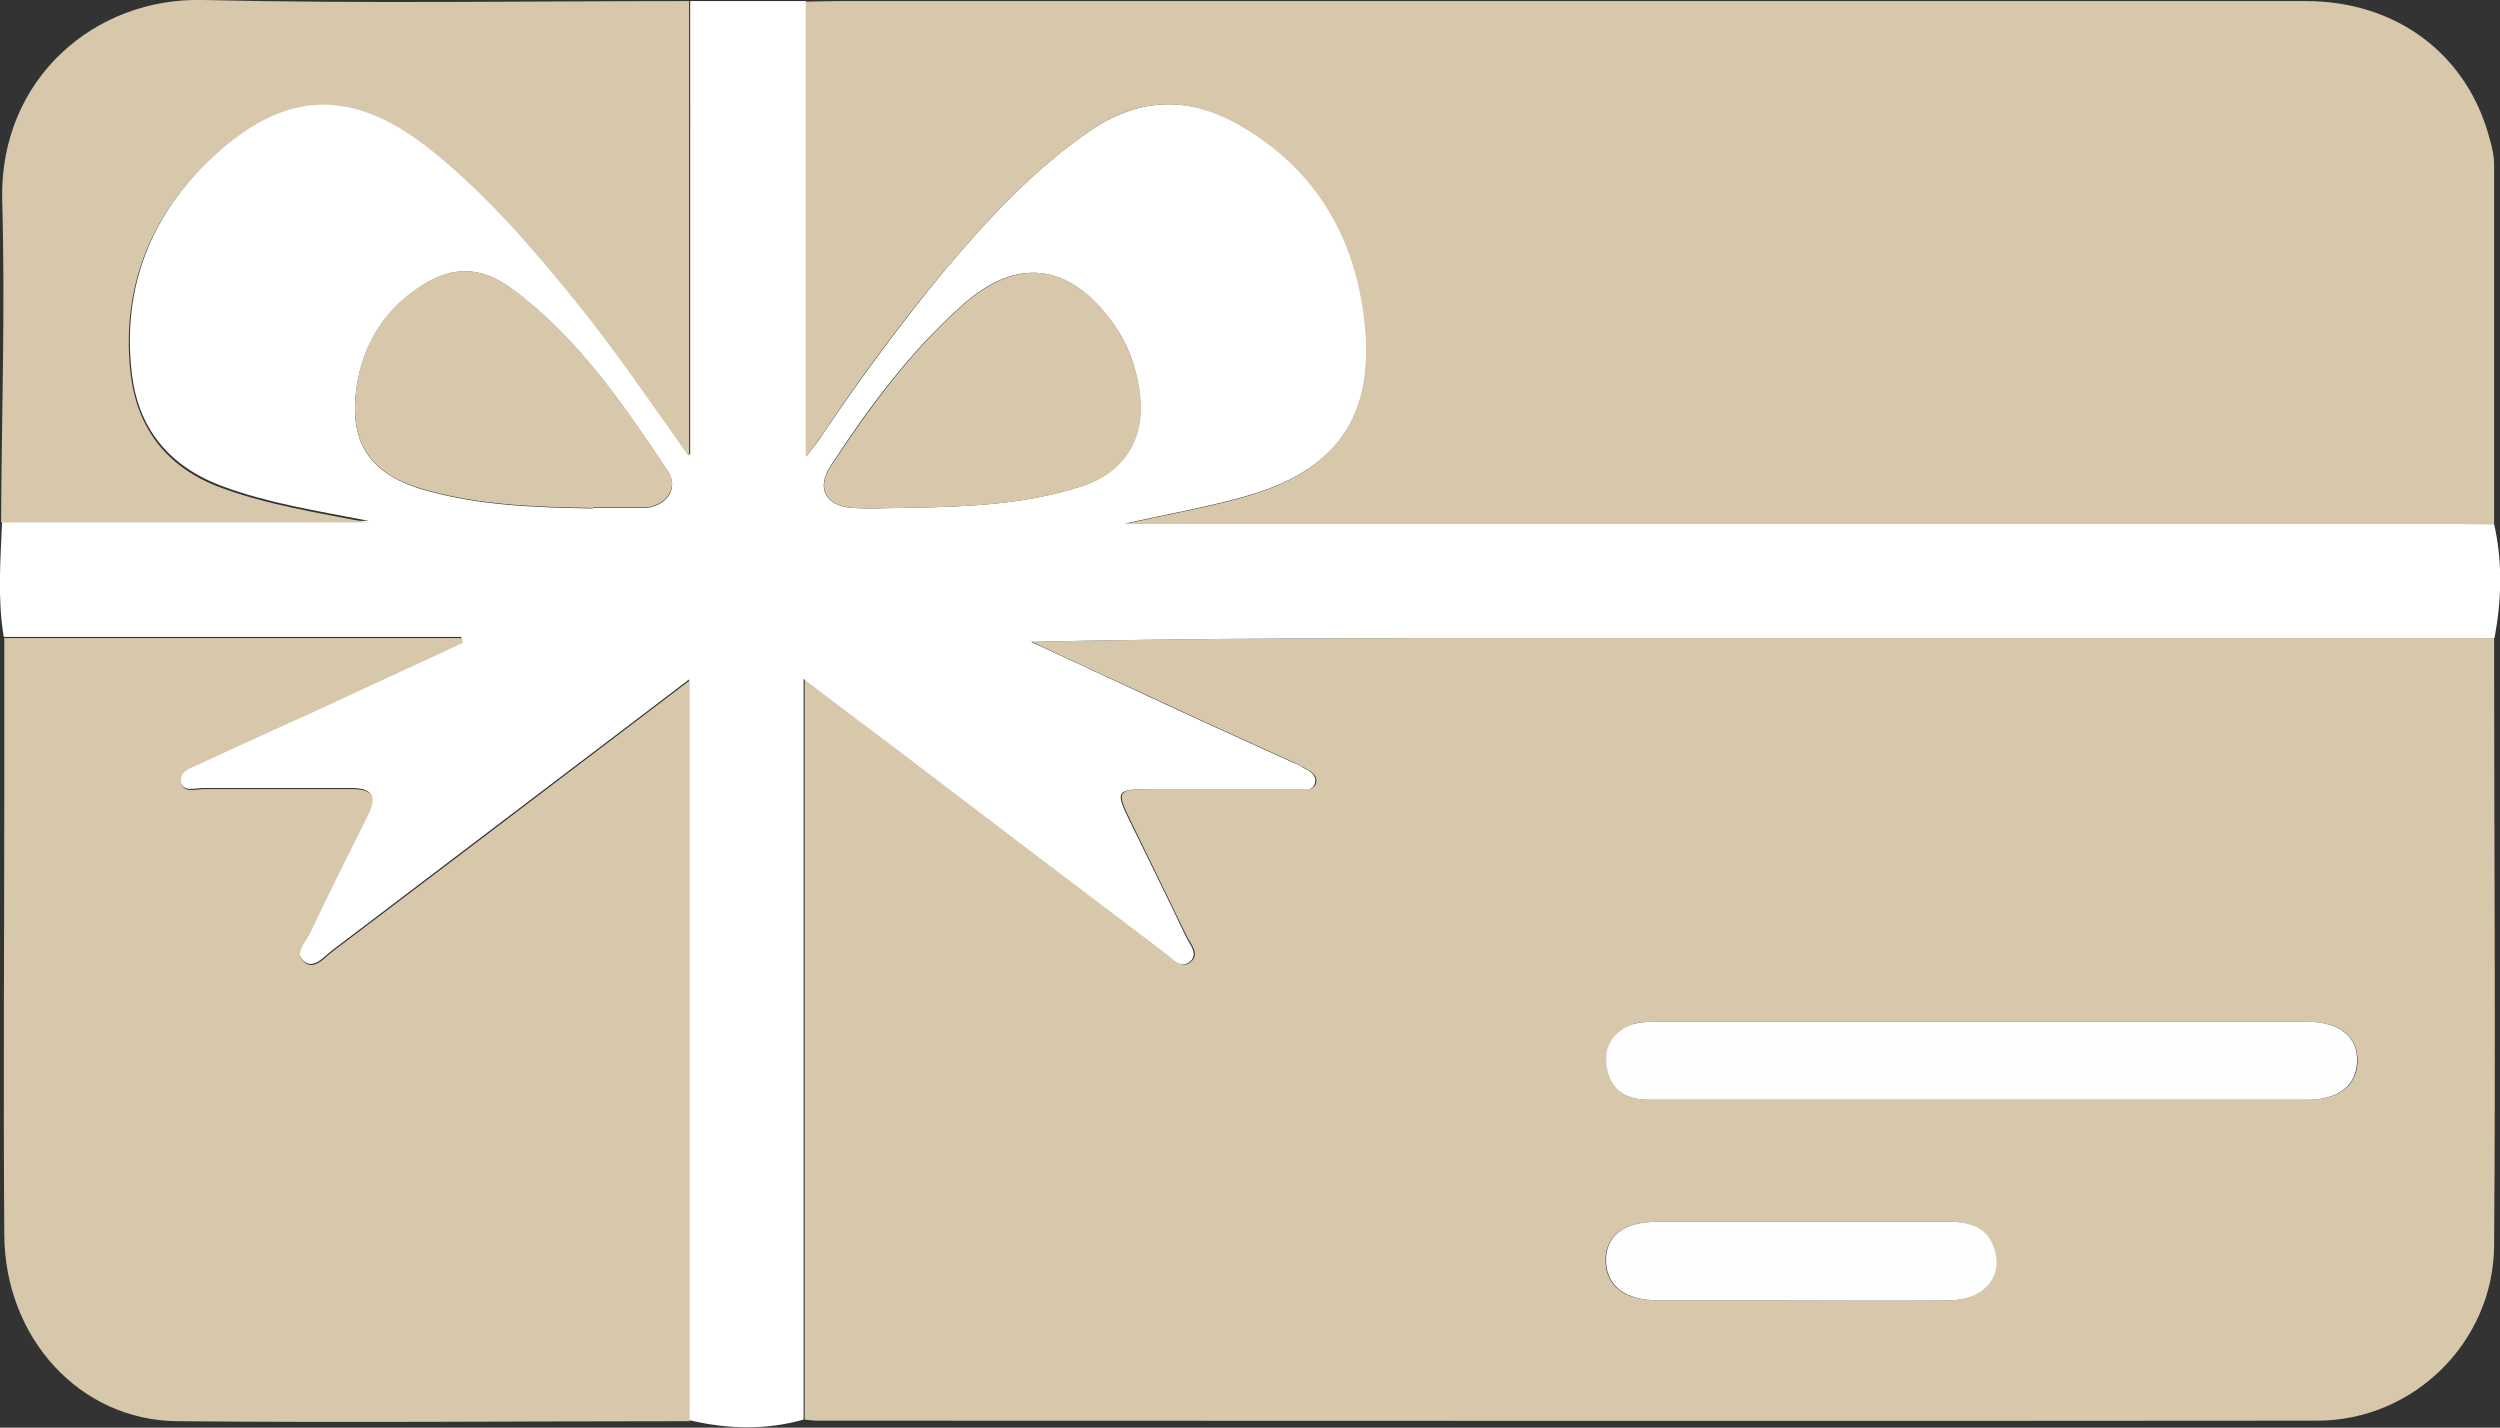
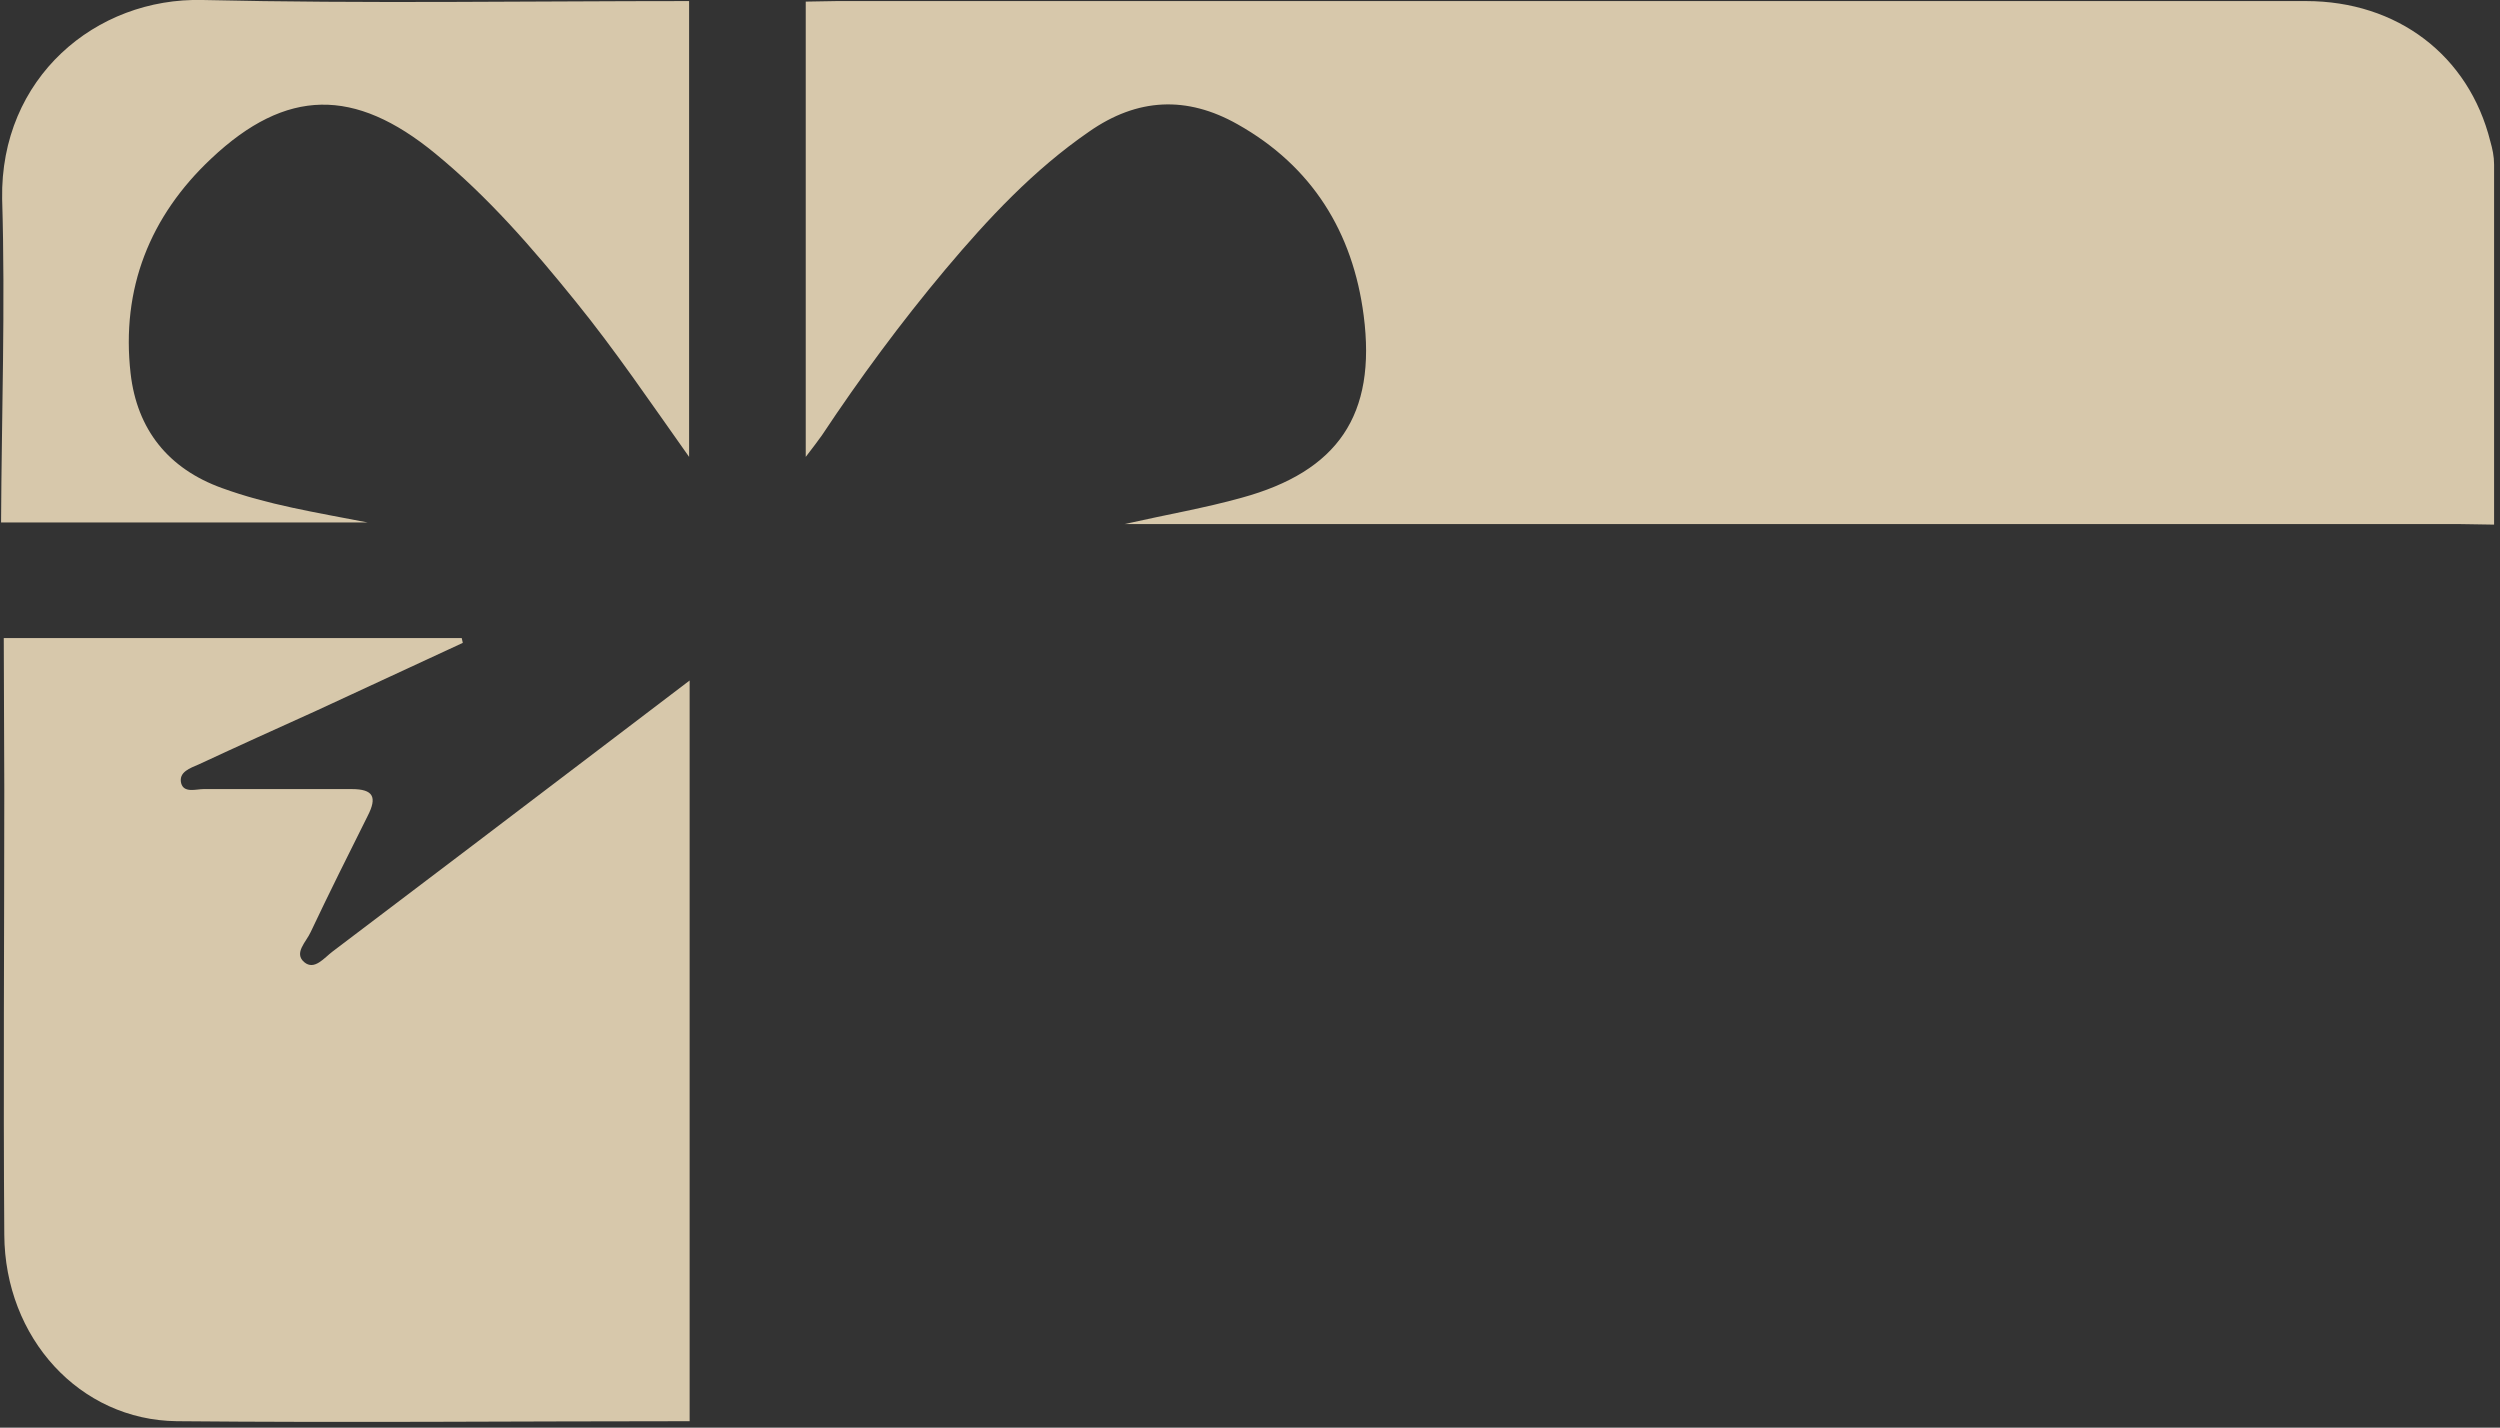
<svg xmlns="http://www.w3.org/2000/svg" id="_Слой_1" data-name="Слой 1" viewBox="0 0 46.51 26.56">
  <rect x="0" y="0" width="46.51" height="26.56" fill="#333333" stroke="none" />
  <defs>
    <style>.cls-2{fill:#d7c8ab}</style>
  </defs>
-   <path class="cls-2" d="M46.4 11.87c0 3.77.03 7.55 0 11.32-.02 1.79-1.51 3.24-3.29 3.24-9.3.01-18.6 0-27.9 0-.08 0-.16-.01-.24-.02V12.63c.61.46 1.14.86 1.68 1.27 1.69 1.28 3.37 2.57 5.07 3.85.13.1.28.3.45.13.14-.13 0-.3-.08-.44l-1.05-2.16c-.28-.57-.26-.6.4-.6h2.75c.11 0 .25.03.29-.1.05-.16-.09-.22-.2-.29-.07-.04-.14-.07-.22-.11-.86-.39-1.72-.78-2.58-1.18-.76-.35-1.52-.7-2.28-1.06 3.14-.07 6.26-.07 9.38-.07h17.84Zm-9.52 8.59h6.07c.56 0 .9-.27.91-.71.01-.46-.33-.74-.92-.74H30.76c-.14 0-.3 0-.42.06-.35.15-.51.44-.43.82.09.41.37.57.77.57h6.21Zm-3.35 2.27h-2.7c-.64 0-.98.28-.96.75.02.45.35.71.96.71h5.44c.59 0 .94-.37.85-.85-.09-.46-.43-.61-.85-.61h-2.75Z" />
-   <path d="M46.4 11.87H28.56c-3.12 0-6.23 0-9.38.07.76.35 1.52.71 2.28 1.06.86.4 1.72.79 2.58 1.18.07.03.15.06.22.11.11.06.25.13.2.29-.04.14-.19.1-.29.1h-2.75c-.66 0-.68.03-.4.6.35.72.71 1.44 1.05 2.16.07.14.22.3.08.44-.18.16-.33-.04-.45-.13-1.69-1.28-3.38-2.56-5.07-3.85-.53-.4-1.07-.8-1.68-1.27v13.78c-.71.2-1.42.18-2.13.01V12.64l-1.46 1.11c-1.73 1.31-3.45 2.62-5.18 3.93-.16.12-.34.36-.53.2-.2-.17.04-.38.12-.56.35-.72.7-1.45 1.06-2.16.18-.35.1-.5-.3-.5H3.78c-.15 0-.37.08-.42-.11-.05-.21.18-.28.33-.35.73-.34 1.46-.66 2.19-1 .91-.42 1.82-.84 2.72-1.26l-.02-.09H.07c-.12-.72-.06-1.44-.03-2.16h6.82c-.98-.19-1.87-.33-2.71-.64-1.01-.37-1.59-1.09-1.7-2.13-.18-1.57.36-2.93 1.5-4 1.4-1.32 2.67-1.31 4.16-.1.99.81 1.82 1.77 2.62 2.76.73.91 1.39 1.87 2.11 2.89V.02H15v8.47c.14-.18.23-.29.3-.4.72-1.07 1.48-2.1 2.3-3.09.8-.95 1.64-1.85 2.67-2.56.9-.62 1.82-.66 2.76-.14 1.39.78 2.15 2 2.35 3.56.24 1.85-.47 2.9-2.27 3.39-.68.19-1.38.31-2.18.49h24.84c.21 0 .42 0 .63.01.16.7.14 1.41.01 2.11ZM11.03 9.45h1.01c.39-.06.59-.38.38-.69-.83-1.24-1.67-2.48-2.89-3.38-.6-.45-1.16-.44-1.78 0-.62.43-.99 1.04-1.11 1.79-.16 1.03.21 1.63 1.2 1.93 1.04.31 2.11.34 3.19.36Zm5.76 0c1.12-.02 2.24-.05 3.32-.4.81-.26 1.2-.9 1.09-1.74-.06-.48-.22-.93-.52-1.33-.8-1.09-1.77-1.2-2.77-.31-.98.87-1.75 1.91-2.46 3-.27.42-.09.75.42.78.3.02.61 0 .91 0Z" style="fill:#fff" />
-   <path class="cls-2" d="M46.39 9.76c-.21 0-.42-.01-.63-.01H20.92c.8-.18 1.5-.3 2.18-.49 1.79-.49 2.51-1.54 2.27-3.39-.2-1.55-.96-2.78-2.35-3.56-.94-.53-1.86-.49-2.76.14-1.03.71-1.87 1.61-2.67 2.56-.83.99-1.59 2.02-2.3 3.09-.08.11-.16.22-.3.4V.03c.19 0 .39-.01.58-.01H42.9c1.7 0 3.03 1.01 3.43 2.61.04.14.07.28.07.43v6.7ZM.07 11.87h8.52l.02.09c-.91.42-1.81.84-2.72 1.26-.73.33-1.46.66-2.19 1-.16.07-.38.14-.33.35.05.19.28.11.42.11h2.75c.41 0 .48.15.3.5-.36.72-.72 1.44-1.06 2.16-.08.18-.32.39-.12.56.19.16.37-.08.53-.2 1.73-1.31 3.46-2.62 5.18-3.93l1.46-1.11v13.78c-3.18 0-6.36.03-9.54 0-1.81-.02-3.2-1.55-3.21-3.47-.02-2.76 0-5.53 0-8.29v-2.8ZM12.82.02V8.5c-.73-1.03-1.38-1.99-2.11-2.89-.8-.99-1.63-1.95-2.62-2.76-1.49-1.22-2.76-1.22-4.16.1-1.14 1.07-1.68 2.42-1.5 4 .12 1.04.7 1.77 1.7 2.13.85.31 1.73.45 2.71.64H.02C.03 7.71.1 5.71.04 3.7 0 1.45 1.78-.05 3.77 0c3.02.07 6.03.02 9.05.02" />
-   <path d="M36.88 20.46h-6.21c-.4 0-.69-.17-.77-.57-.08-.38.08-.67.43-.82.13-.05.28-.06.42-.06h12.18c.59 0 .94.28.92.74-.01.44-.35.71-.91.71h-6.07Zm-3.35 2.27h2.75c.43 0 .76.15.85.61.09.48-.27.85-.85.85-1.12.01-2.25 0-3.37 0h-2.07c-.6 0-.94-.26-.96-.71-.02-.48.32-.75.96-.75h2.7Z" style="fill:#fefefe" />
-   <path class="cls-2" d="M11.03 9.45c-1.07-.02-2.15-.05-3.19-.36-.99-.29-1.36-.9-1.2-1.93.12-.75.48-1.35 1.11-1.79.62-.43 1.17-.44 1.78 0 1.22.9 2.06 2.14 2.89 3.38.21.31 0 .63-.38.69h-1.01Zm5.76 0c-.3 0-.61.01-.91 0-.51-.03-.7-.36-.42-.78.72-1.09 1.48-2.13 2.46-3 1.01-.89 1.97-.78 2.77.31.29.4.45.85.52 1.33.11.84-.28 1.48-1.09 1.74-1.08.35-2.2.38-3.32.4Z" />
+   <path class="cls-2" d="M46.39 9.76c-.21 0-.42-.01-.63-.01H20.92c.8-.18 1.5-.3 2.18-.49 1.79-.49 2.51-1.54 2.27-3.39-.2-1.55-.96-2.78-2.35-3.56-.94-.53-1.86-.49-2.76.14-1.03.71-1.87 1.61-2.67 2.56-.83.99-1.59 2.02-2.3 3.09-.08.11-.16.22-.3.4V.03c.19 0 .39-.01.58-.01H42.9c1.7 0 3.03 1.01 3.43 2.61.04.14.07.28.07.43v6.7ZM.07 11.87h8.52l.02.09c-.91.42-1.81.84-2.72 1.26-.73.33-1.46.66-2.19 1-.16.07-.38.14-.33.35.05.19.28.11.42.11h2.75c.41 0 .48.15.3.5-.36.72-.72 1.44-1.06 2.16-.08.18-.32.39-.12.56.19.16.37-.08.53-.2 1.73-1.31 3.46-2.62 5.18-3.93l1.46-1.11v13.78c-3.18 0-6.36.03-9.54 0-1.81-.02-3.2-1.55-3.21-3.47-.02-2.76 0-5.53 0-8.29ZM12.82.02V8.5c-.73-1.03-1.38-1.99-2.11-2.89-.8-.99-1.63-1.95-2.62-2.76-1.49-1.22-2.76-1.22-4.16.1-1.14 1.07-1.68 2.42-1.5 4 .12 1.04.7 1.77 1.7 2.13.85.31 1.73.45 2.71.64H.02C.03 7.71.1 5.71.04 3.7 0 1.45 1.78-.05 3.77 0c3.02.07 6.03.02 9.05.02" />
</svg>